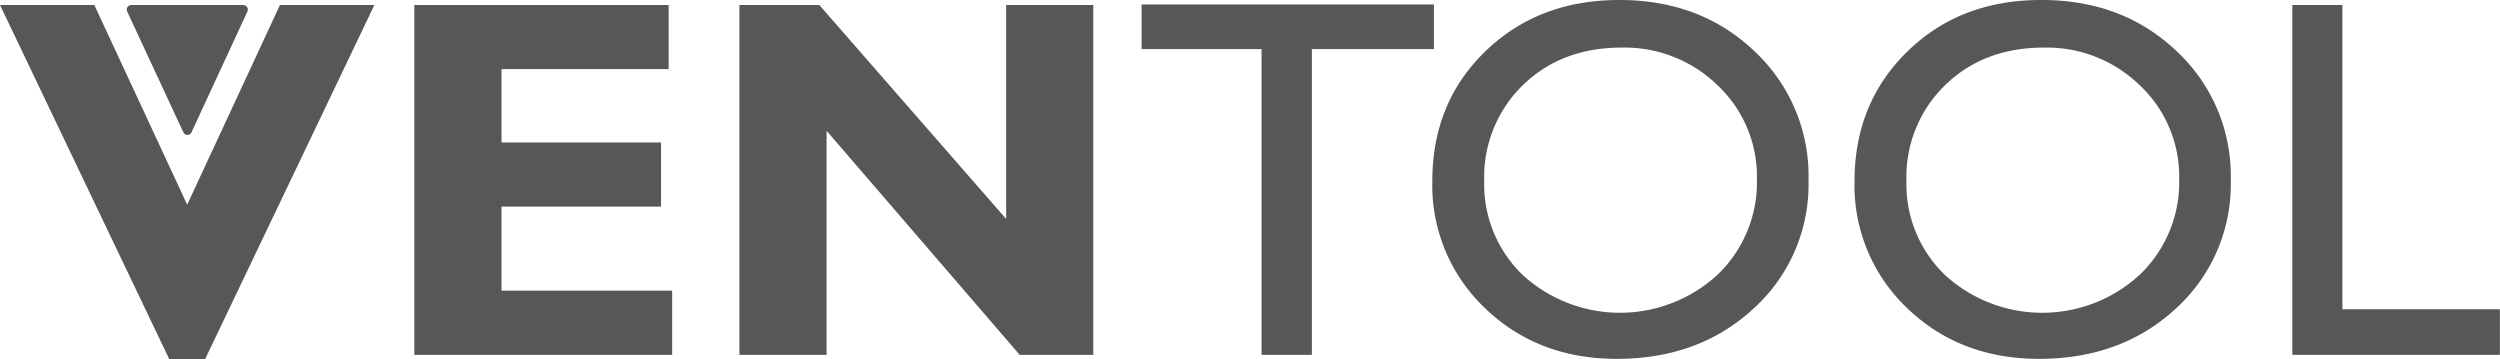
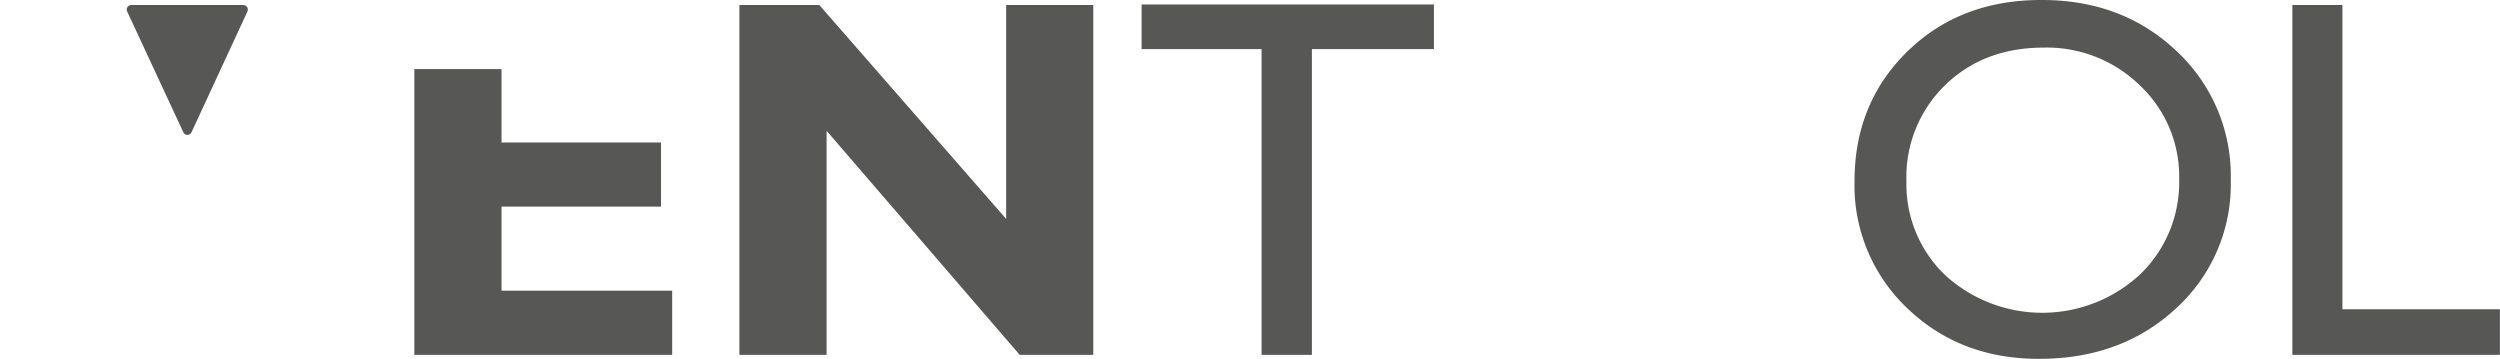
<svg xmlns="http://www.w3.org/2000/svg" viewBox="0 0 412.84 59.35">
  <defs>
    <style>.cls-1{fill:#575756;}.cls-2{fill:#575756;}</style>
  </defs>
  <title>Element 2</title>
  <g id="Ebene_2" data-name="Ebene 2">
    <g id="Ebene_1-2" data-name="Ebene 1">
      <g id="Ventool">
-         <path class="cls-1" d="M111,48V58.6H68.42V.83h42V11.41H82.82V23.53h26.34V34.12H82.82V48Z" />
+         <path class="cls-1" d="M111,48V58.6H68.42V.83V11.41H82.82V23.53h26.34V34.12H82.82V48Z" />
        <path class="cls-1" d="M180.54.83V58.6H168.39l-31.89-37v37H122.1V.83h13.2l30.85,35.32V.83Z" />
        <path class="cls-1" d="M188.52.74h48.27V8.11H216.64V58.6h-8.31V8.11H188.52Z" />
-         <path class="cls-1" d="M267.45,0q13.4,0,22.3,8.48a28.14,28.14,0,0,1,8.9,21.25,27.66,27.66,0,0,1-9,21.16q-9,8.37-22.66,8.37-13.06,0-21.76-8.37a27.92,27.92,0,0,1-8.7-21q0-12.94,8.76-21.42T267.45,0Zm.33,7.86q-9.91,0-16.3,6.2A21.16,21.16,0,0,0,245.1,29.9a20.75,20.75,0,0,0,6.4,15.55,23.8,23.8,0,0,0,32.17-.12,21.15,21.15,0,0,0,6.46-15.76,20.67,20.67,0,0,0-6.46-15.45A22,22,0,0,0,267.78,7.86Z" />
        <path class="cls-1" d="M337.18,0q13.38,0,22.29,8.48a28.11,28.11,0,0,1,8.91,21.25,27.69,27.69,0,0,1-9,21.16q-9,8.37-22.67,8.37-13.05,0-21.76-8.37a27.92,27.92,0,0,1-8.7-21Q306.26,17,315,8.48T337.18,0Zm.33,7.86q-9.92,0-16.3,6.2a21.14,21.14,0,0,0-6.39,15.84,20.76,20.76,0,0,0,6.41,15.55,23.78,23.78,0,0,0,32.16-.12,21.12,21.12,0,0,0,6.47-15.76,20.64,20.64,0,0,0-6.47-15.45A22,22,0,0,0,337.51,7.86Z" />
        <path class="cls-1" d="M378.55.83h8.27V51.07h26V58.6H378.55Z" />
        <path class="cls-2" d="M40.17.83H21.64A.75.75,0,0,0,21,1.9l9.27,19.93a.74.74,0,0,0,1.36,0L40.86,1.9A.76.76,0,0,0,40.17.83Z" />
-         <polygon class="cls-1" points="0 0.83 27.97 59.35 33.85 59.35 61.82 0.83 46.23 0.83 30.91 33.8 15.58 0.83 0 0.83" />
      </g>
    </g>
  </g>
</svg>